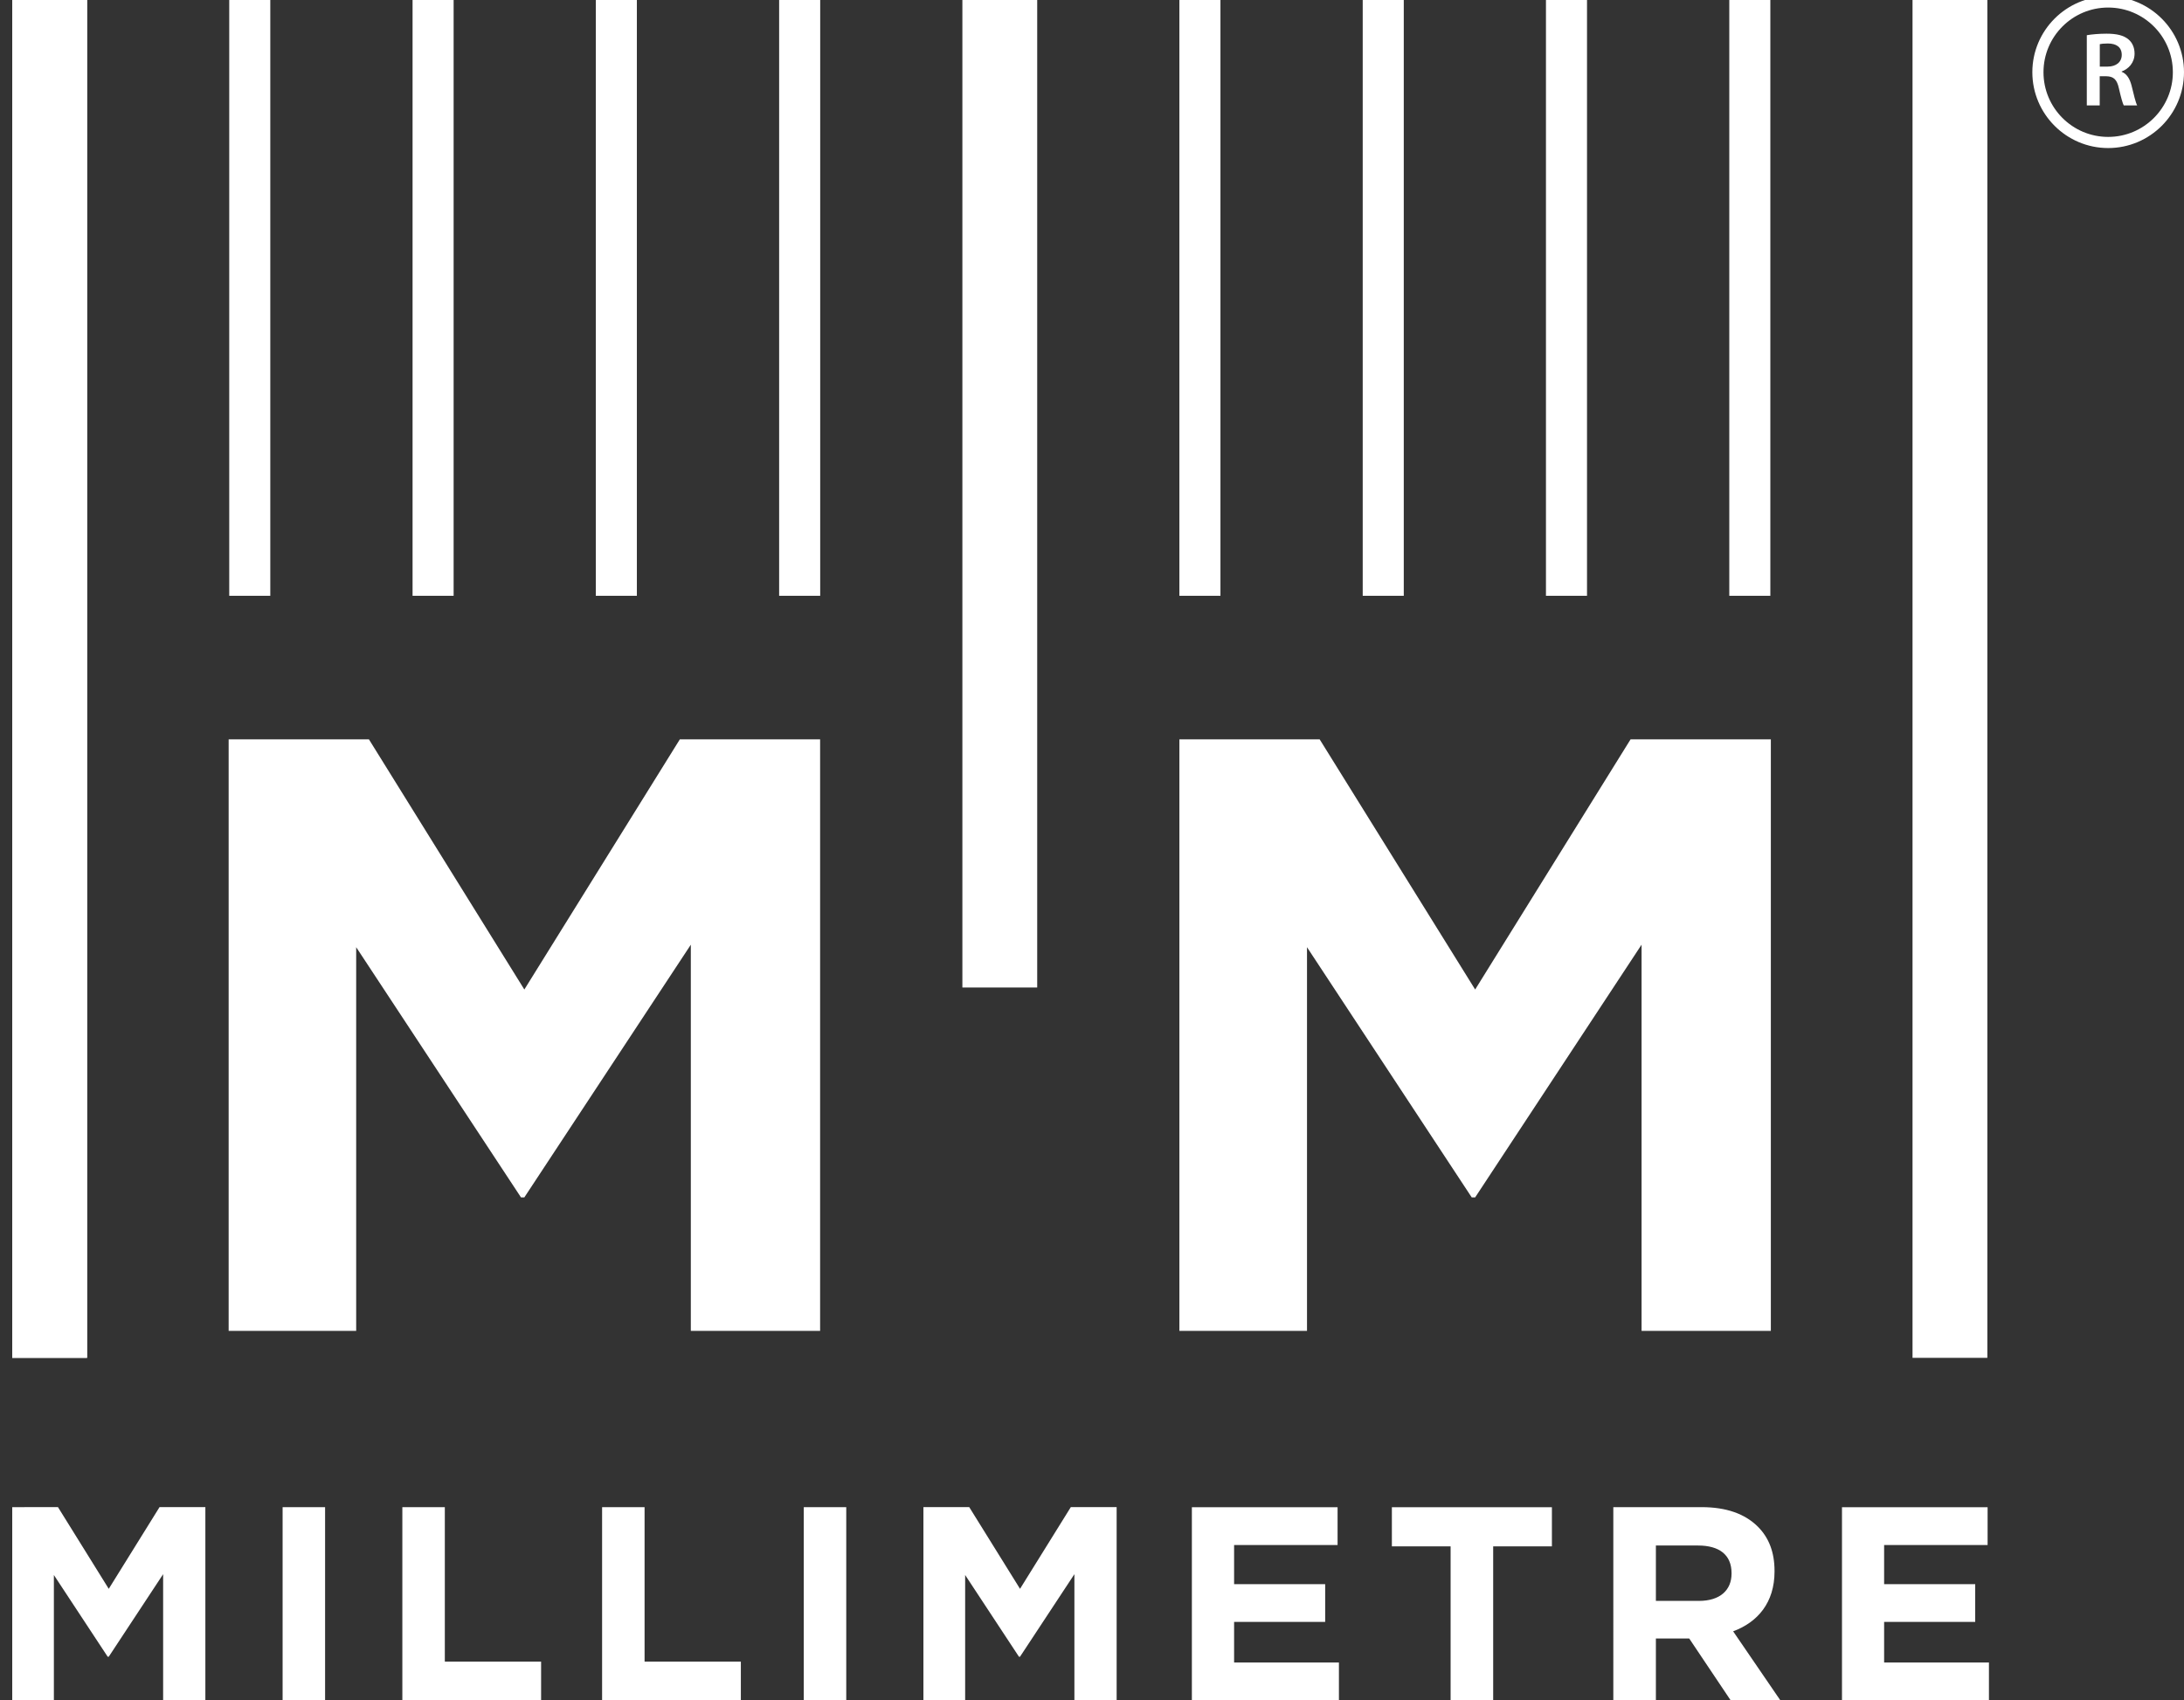
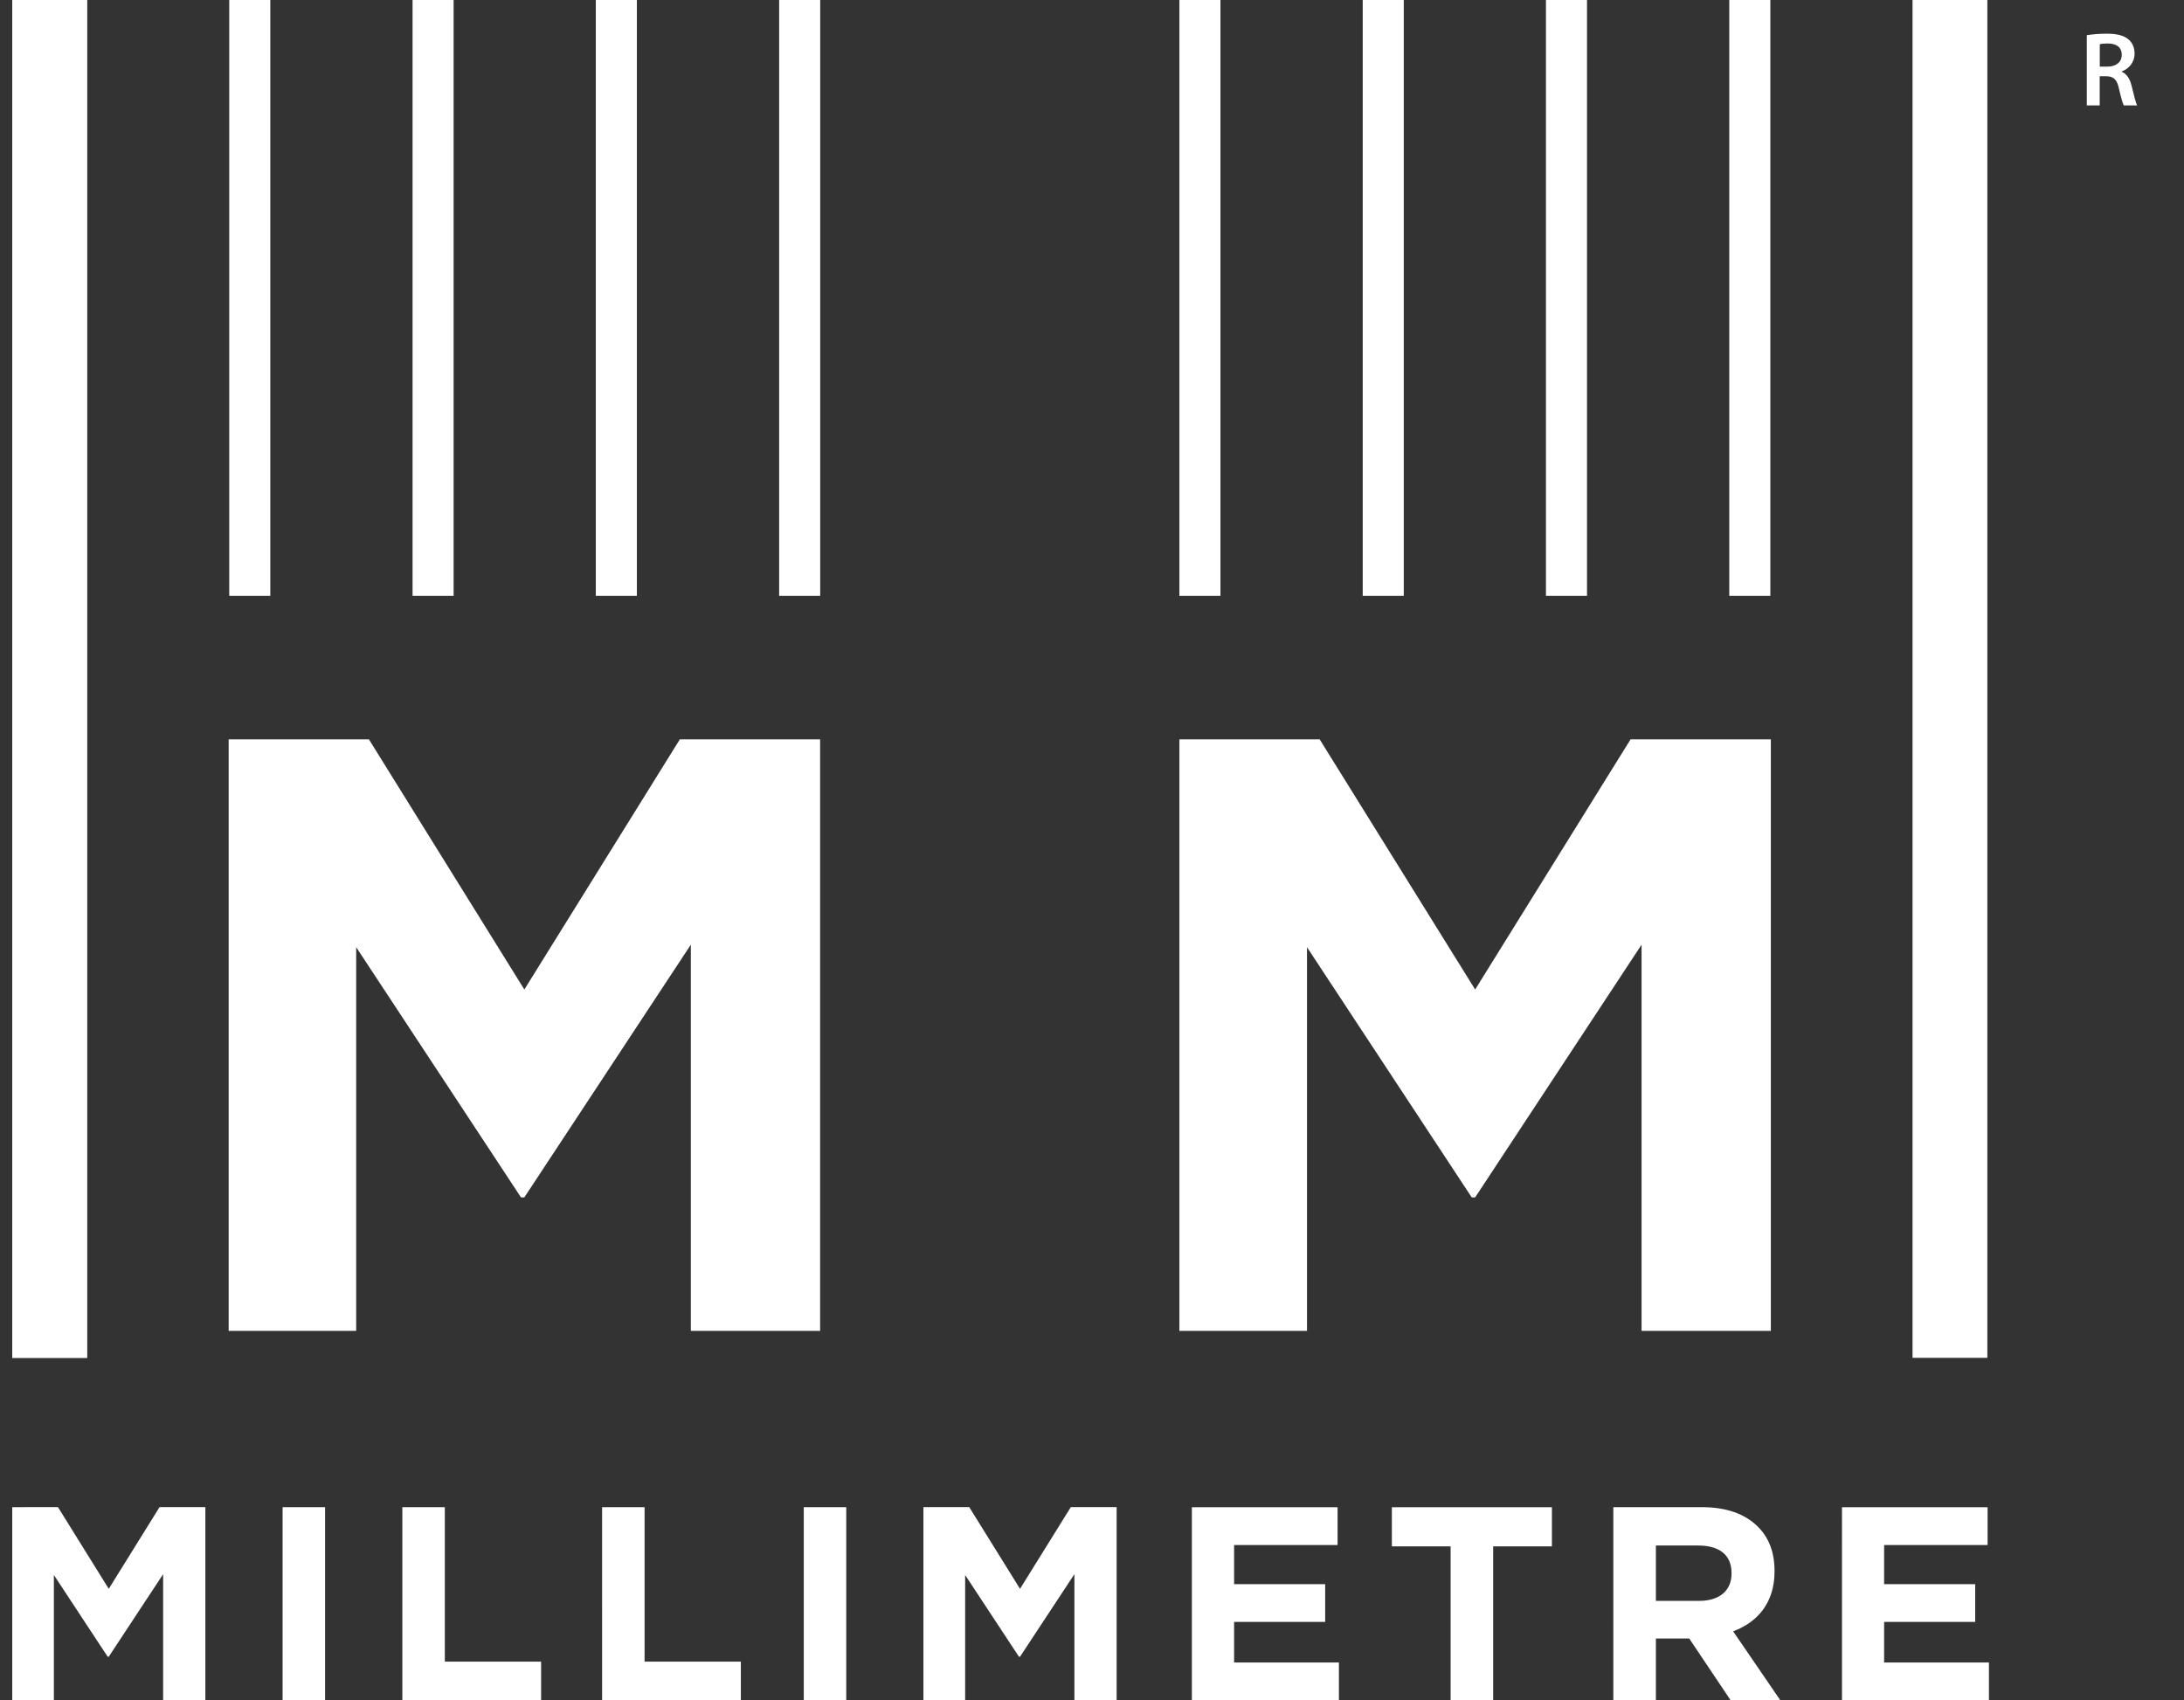
<svg xmlns="http://www.w3.org/2000/svg" version="1.1" id="Layer_1" x="0px" y="0px" viewBox="0 0 260.66 202.93" style="enable-background:new 0 0 260.66 202.93;" xml:space="preserve">
  <rect x="0" y="0" width="260.66" height="202.93" fill="#333333" stroke="none" />
  <style type="text/css">
	.st0{fill-rule:evenodd;clip-rule:evenodd;fill:#FFFFFF;}
	.st1{fill:#FFFFFF;}
</style>
  <g>
    <path class="st0" d="M1.46,202.93h4.97v-14.95l6.42,9.75h0.13l6.49-9.85v15.05h5.04v-23.05h-5.47l-6.06,9.75l-6.06-9.75H1.46   V202.93z M33.73,202.93h5.07v-23.05h-5.07V202.93z M48.02,202.93h16.56v-4.61H53.09v-18.44h-5.07V202.93z M71.86,202.93h16.56   v-4.61H76.93v-18.44h-5.07V202.93z M95.93,202.93H101v-23.05h-5.07V202.93z M110.22,202.93h4.97v-14.95l6.42,9.75h0.13l6.49-9.85   v15.05h5.04v-23.05h-5.47l-6.06,9.75l-6.06-9.75h-5.47V202.93z M142.25,202.93h17.55v-4.51h-12.51v-4.84h10.87v-4.51h-10.87v-4.67   h12.35v-4.51h-17.39V202.93z M173.14,202.93h5.07v-18.37h7.01v-4.67h-19.1v4.67h7.01V202.93z M192.56,202.93h5.07v-7.37h3.98   l4.94,7.37h5.93l-5.63-8.23c2.93-1.09,4.94-3.42,4.94-7.14v-0.07c0-2.21-0.66-3.95-1.98-5.27c-1.55-1.55-3.79-2.34-6.72-2.34   h-10.54V202.93z M197.63,191.08v-6.62h5.04c2.5,0,3.99,1.09,3.99,3.29v0.06c0,1.98-1.38,3.26-3.89,3.26H197.63z M219.83,202.93   h17.55v-4.51h-12.51v-4.84h10.87v-4.51h-10.87v-4.67h12.35v-4.51h-17.38V202.93z" />
    <rect x="1.46" class="st0" width="8.93" height="162.06" />
    <rect x="228.26" class="st0" width="8.93" height="162.06" />
-     <rect x="114.86" class="st0" width="8.93" height="117.86" />
    <rect x="27.36" class="st0" width="4.9" height="71.11" />
    <rect x="49.24" class="st0" width="4.9" height="71.11" />
    <rect x="71.11" class="st0" width="4.9" height="71.11" />
    <rect x="92.99" class="st0" width="4.9" height="71.11" />
    <rect x="140.76" class="st0" width="4.9" height="71.11" />
    <rect x="162.64" class="st0" width="4.9" height="71.11" />
    <rect x="184.51" class="st0" width="4.9" height="71.11" />
    <rect x="206.39" class="st0" width="4.9" height="71.11" />
    <rect x="1.46" class="st0" width="8.93" height="162.06" />
    <polygon class="st0" points="27.29,158.84 42.51,158.84 42.51,113.05 62.18,142.91 62.58,142.91 82.45,112.75 82.45,158.84    97.88,158.84 97.88,88.24 81.14,88.24 62.58,118.1 44.03,88.24 27.29,88.24  " />
    <polygon class="st0" points="140.76,158.84 155.99,158.84 155.99,113.05 175.65,142.91 176.06,142.91 195.92,112.75 195.92,158.84    211.35,158.84 211.35,88.24 194.61,88.24 176.06,118.1 157.5,88.24 140.76,88.24  " />
-     <path class="st1" d="M251.61,17.67c-4.99,0-9.05-4.06-9.05-9.05c0-4.99,4.06-9.05,9.05-9.05c4.99,0,9.05,4.06,9.05,9.05   C260.66,13.61,256.6,17.67,251.61,17.67 M251.61,0.9c-4.26,0-7.72,3.46-7.72,7.72s3.46,7.72,7.72,7.72c4.26,0,7.72-3.46,7.72-7.72   S255.87,0.9,251.61,0.9" />
    <path class="st1" d="M249.07,4.2c0.58-0.1,1.45-0.18,2.34-0.18c1.22,0,2.05,0.2,2.62,0.68c0.47,0.39,0.73,0.98,0.73,1.7   c0,1.1-0.74,1.84-1.54,2.13v0.04c0.6,0.23,0.97,0.82,1.18,1.64c0.26,1.06,0.49,2.04,0.67,2.37h-1.6c-0.13-0.25-0.33-0.94-0.57-2   c-0.24-1.11-0.64-1.46-1.52-1.48h-0.78v3.48h-1.54V4.2z M250.61,7.95h0.92c1.04,0,1.7-0.55,1.7-1.4c0-0.93-0.65-1.36-1.66-1.36   c-0.49,0-0.81,0.04-0.96,0.08V7.95z" />
  </g>
</svg>